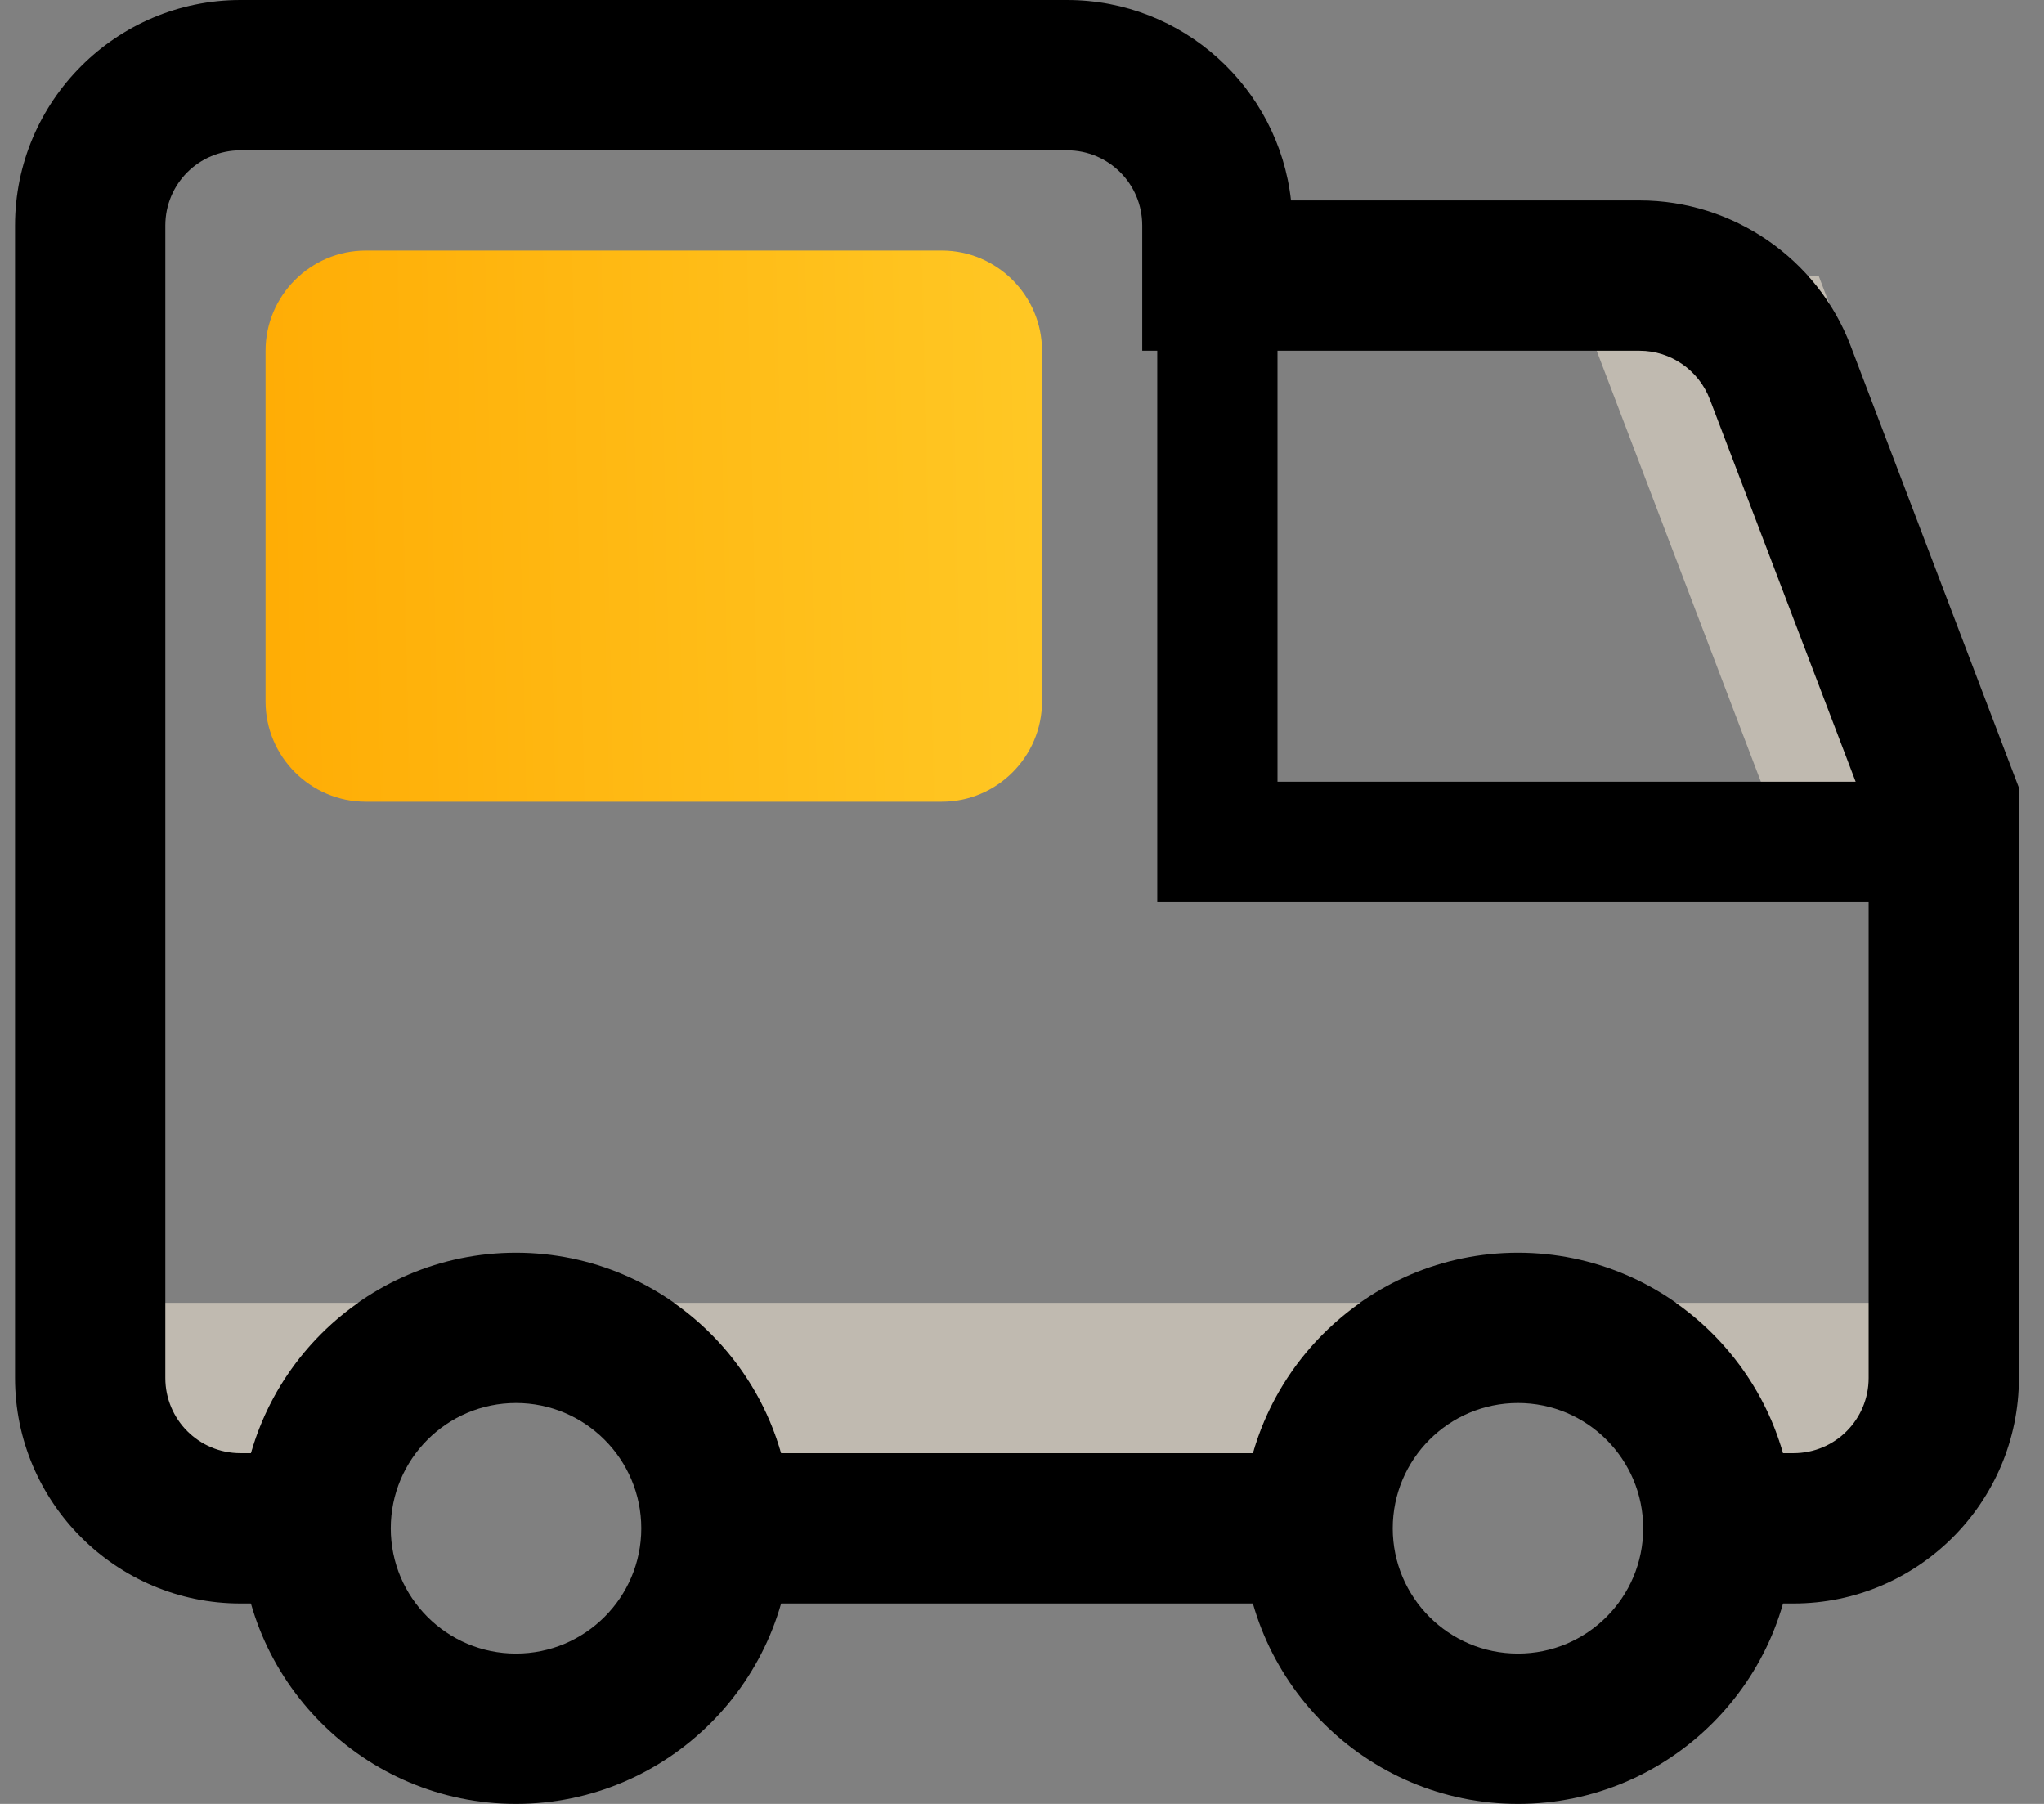
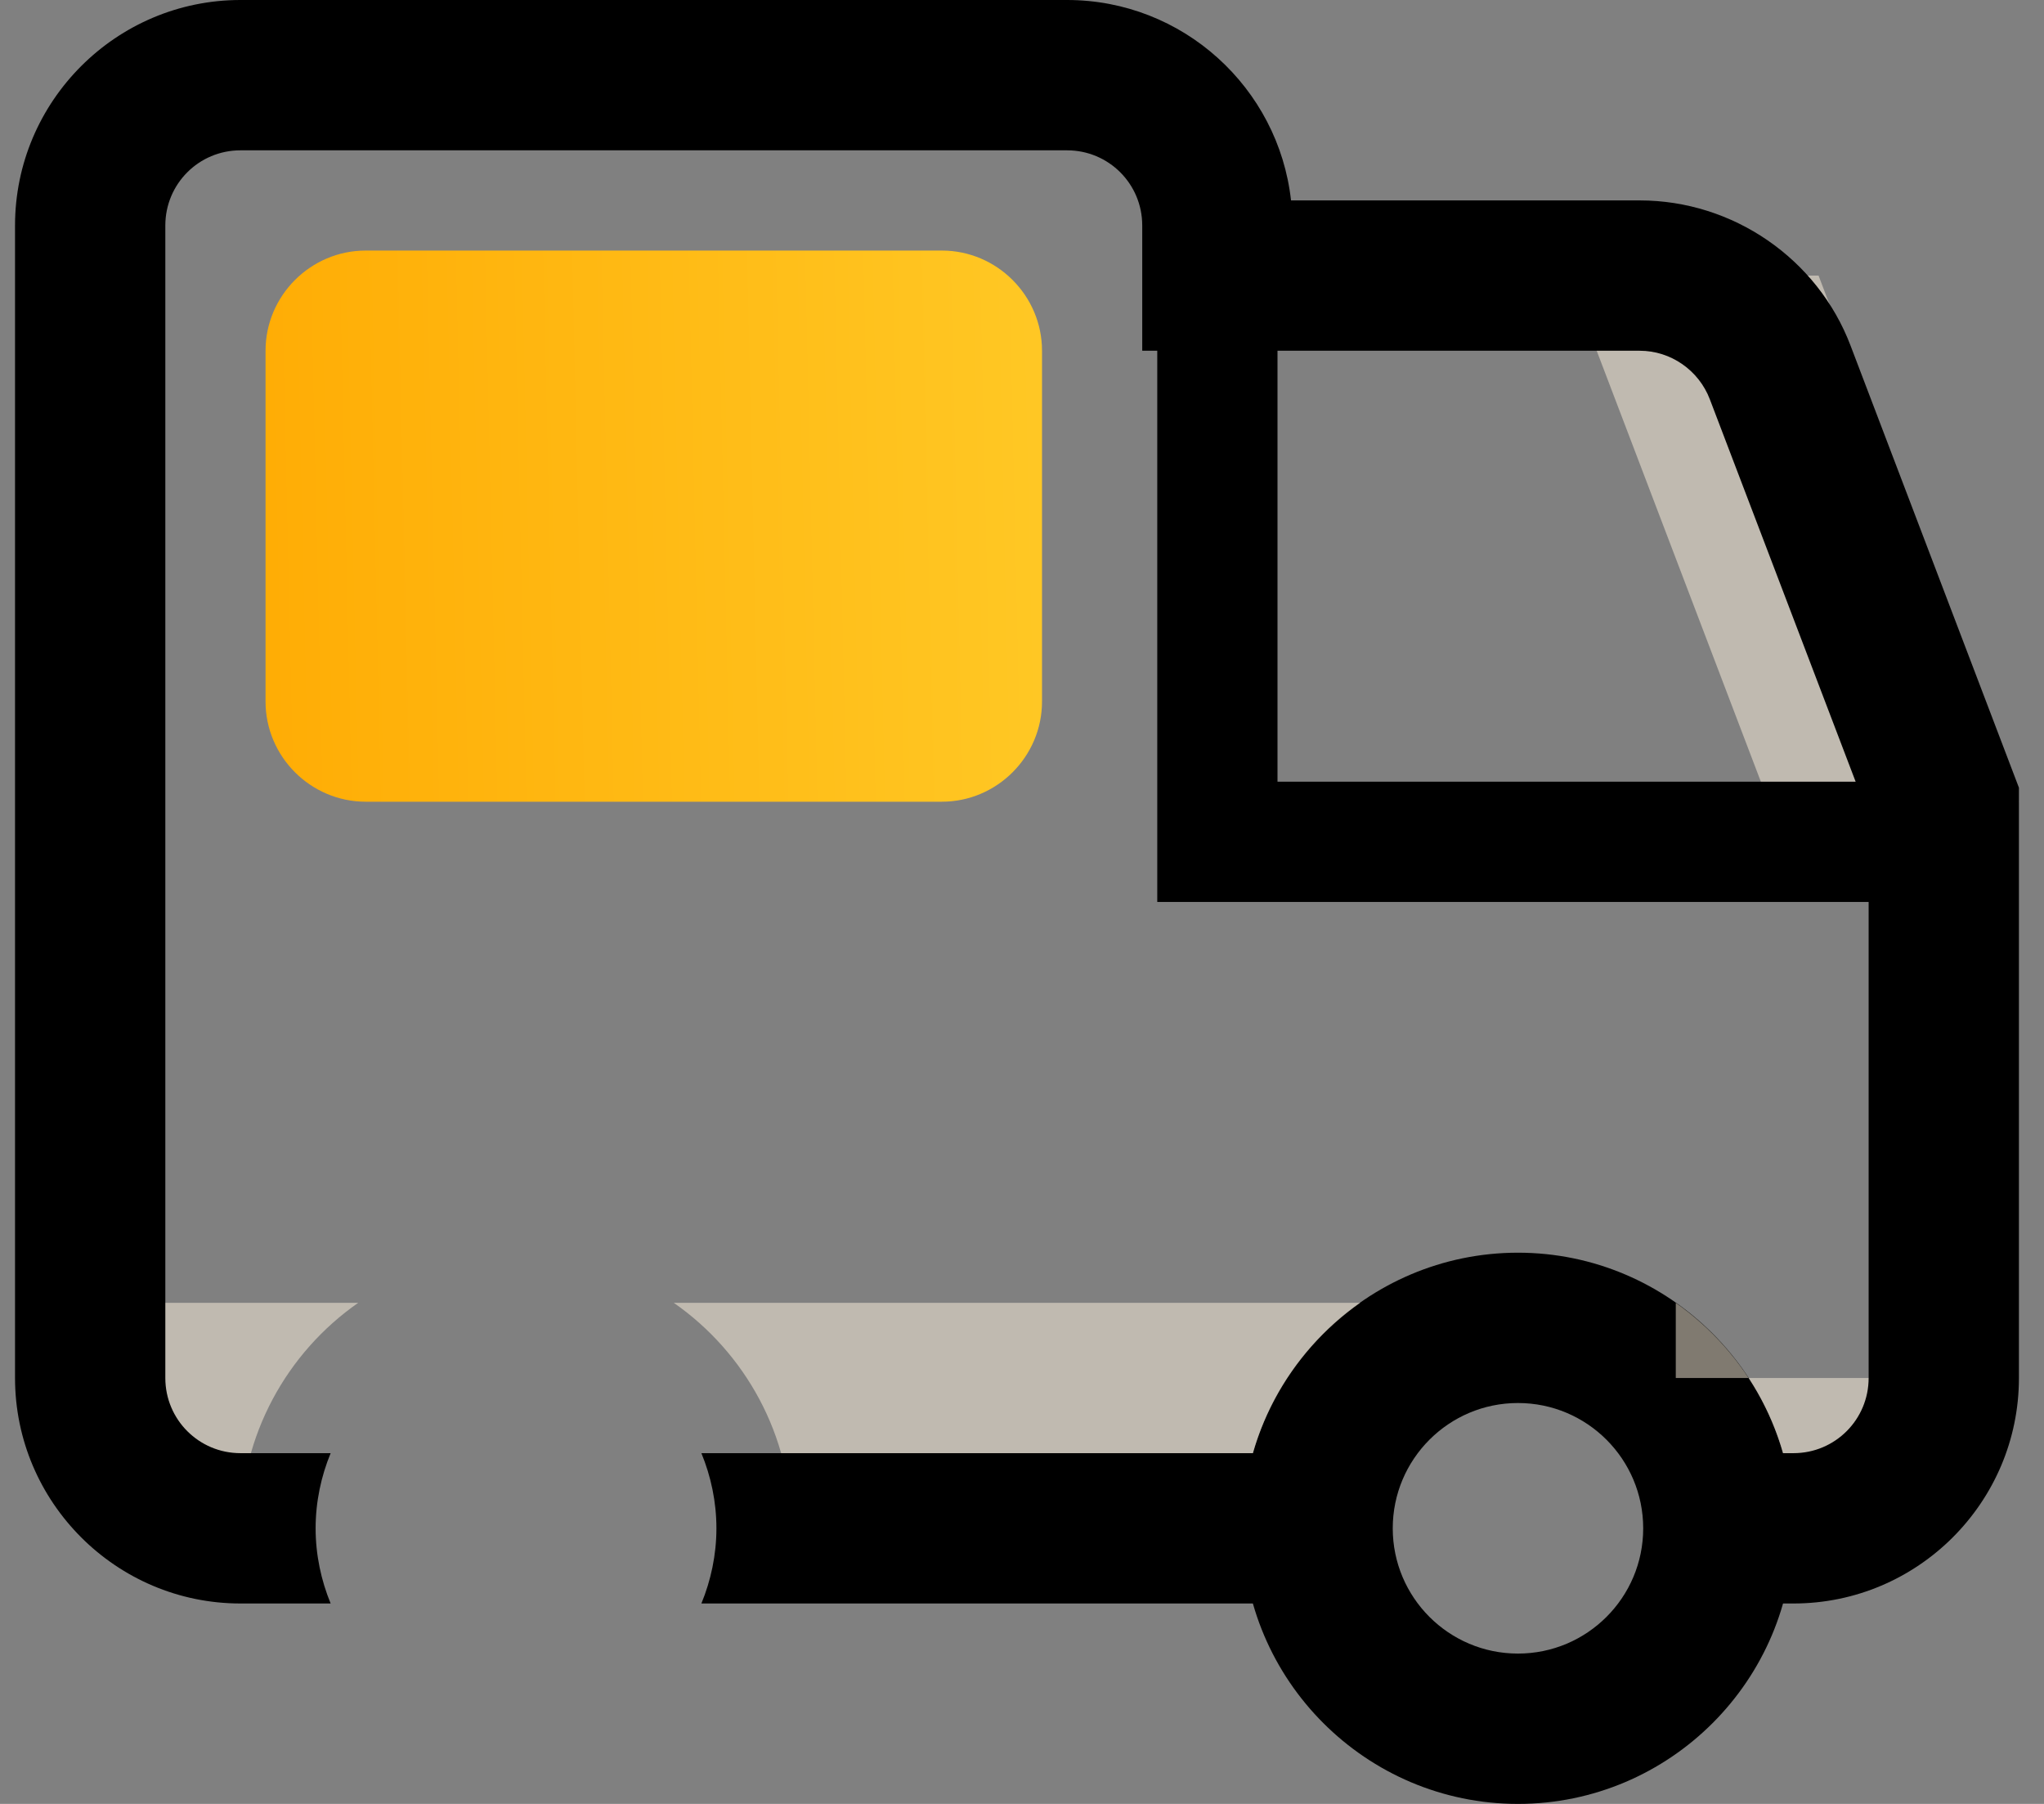
<svg xmlns="http://www.w3.org/2000/svg" width="34" height="30" viewBox="0 0 34 30" fill="none">
  <rect x="0" y="0" width="34" height="30" fill="#808080" stroke="none" />
  <g clip-path="url(#clip0_147_77)">
    <path opacity="0.5" d="M30.25 4.583H26.083L29.417 13.333H33.583L30.25 4.583Z" fill="#FFF4E1" />
    <path d="M20.25 5V14H33.25" stroke="black" stroke-width="2" stroke-miterlimit="10" />
-     <path d="M8.583 30C6.058 30 4 27.942 4 25.417C4 22.892 6.058 20.833 8.583 20.833C11.108 20.833 13.167 22.892 13.167 25.417C13.167 27.942 11.108 30 8.583 30ZM8.583 23.333C7.433 23.333 6.5 24.267 6.5 25.417C6.5 26.567 7.433 27.5 8.583 27.5C9.733 27.5 10.667 26.567 10.667 25.417C10.667 24.267 9.733 23.333 8.583 23.333Z" fill="black" />
    <path d="M25.25 30C22.725 30 20.667 27.942 20.667 25.417C20.667 22.892 22.725 20.833 25.25 20.833C27.775 20.833 29.833 22.892 29.833 25.417C29.833 27.942 27.775 30 25.25 30ZM25.25 23.333C24.1 23.333 23.167 24.267 23.167 25.417C23.167 26.567 24.1 27.5 25.25 27.5C26.4 27.5 27.333 26.567 27.333 25.417C27.333 24.267 26.4 23.333 25.25 23.333Z" fill="black" />
    <path opacity="0.5" d="M1.5 21.667H5.958C4.775 22.492 4 23.867 4 25.417C2.617 25.417 1.5 24.3 1.5 22.917V21.667Z" fill="#FFF4E1" />
    <path opacity="0.5" d="M22.625 21.667C21.442 22.5 20.667 23.867 20.667 25.417H13.167C13.167 23.867 12.392 22.492 11.208 21.667H22.625Z" fill="#FFF4E1" />
-     <path opacity="0.5" d="M27.875 21.667C29.058 22.5 29.833 23.867 29.833 25.417C31.217 25.417 32.333 24.3 32.333 22.917V21.667H27.875Z" fill="#FFF4E1" />
+     <path opacity="0.5" d="M27.875 21.667C29.058 22.5 29.833 23.867 29.833 25.417C31.217 25.417 32.333 24.3 32.333 22.917H27.875Z" fill="#FFF4E1" />
    <path d="M22.167 26.667C22.008 26.283 21.917 25.858 21.917 25.417C21.917 24.975 22.008 24.55 22.167 24.167H11.667C11.825 24.55 11.917 24.975 11.917 25.417C11.917 25.858 11.825 26.283 11.667 26.667H22.167Z" fill="black" />
    <path d="M30.783 5.75C30.233 4.3 28.825 3.333 27.275 3.333H21.475C21.267 1.458 19.675 0 17.75 0H4C1.933 0 0.25 1.683 0.25 3.75V22.917C0.25 24.983 1.933 26.667 4 26.667H5.5C5.342 26.283 5.25 25.858 5.25 25.417C5.25 24.975 5.342 24.55 5.5 24.167H4C3.308 24.167 2.75 23.608 2.75 22.917V3.75C2.75 3.058 3.308 2.5 4 2.5H17.75C18.442 2.5 19 3.058 19 3.75V5.833H27.275C27.792 5.833 28.258 6.158 28.442 6.642L31.083 13.567V22.917C31.083 23.608 30.525 24.167 29.833 24.167H28.333C28.492 24.55 28.583 24.975 28.583 25.417C28.583 25.858 28.492 26.283 28.333 26.667H29.833C31.9 26.667 33.583 24.983 33.583 22.917V13.1L30.783 5.75Z" fill="black" />
    <path d="M15.667 13.333H6.083C5.167 13.333 4.417 12.583 4.417 11.667V5.833C4.417 4.917 5.167 4.167 6.083 4.167H15.667C16.583 4.167 17.333 4.917 17.333 5.833V11.667C17.333 12.583 16.583 13.333 15.667 13.333Z" fill="url(#paint0_linear_147_77)" />
  </g>
  <defs>
    <linearGradient id="paint0_linear_147_77" x1="3.583" y1="9.167" x2="18.576" y2="8.829" gradientUnits="userSpaceOnUse">
      <stop stop-color="#FFAB03" />
      <stop offset="1" stop-color="#FFCA27" />
    </linearGradient>
    <clipPath id="clip0_147_77">
      <rect width="34" height="30" fill="white" />
    </clipPath>
  </defs>
</svg>